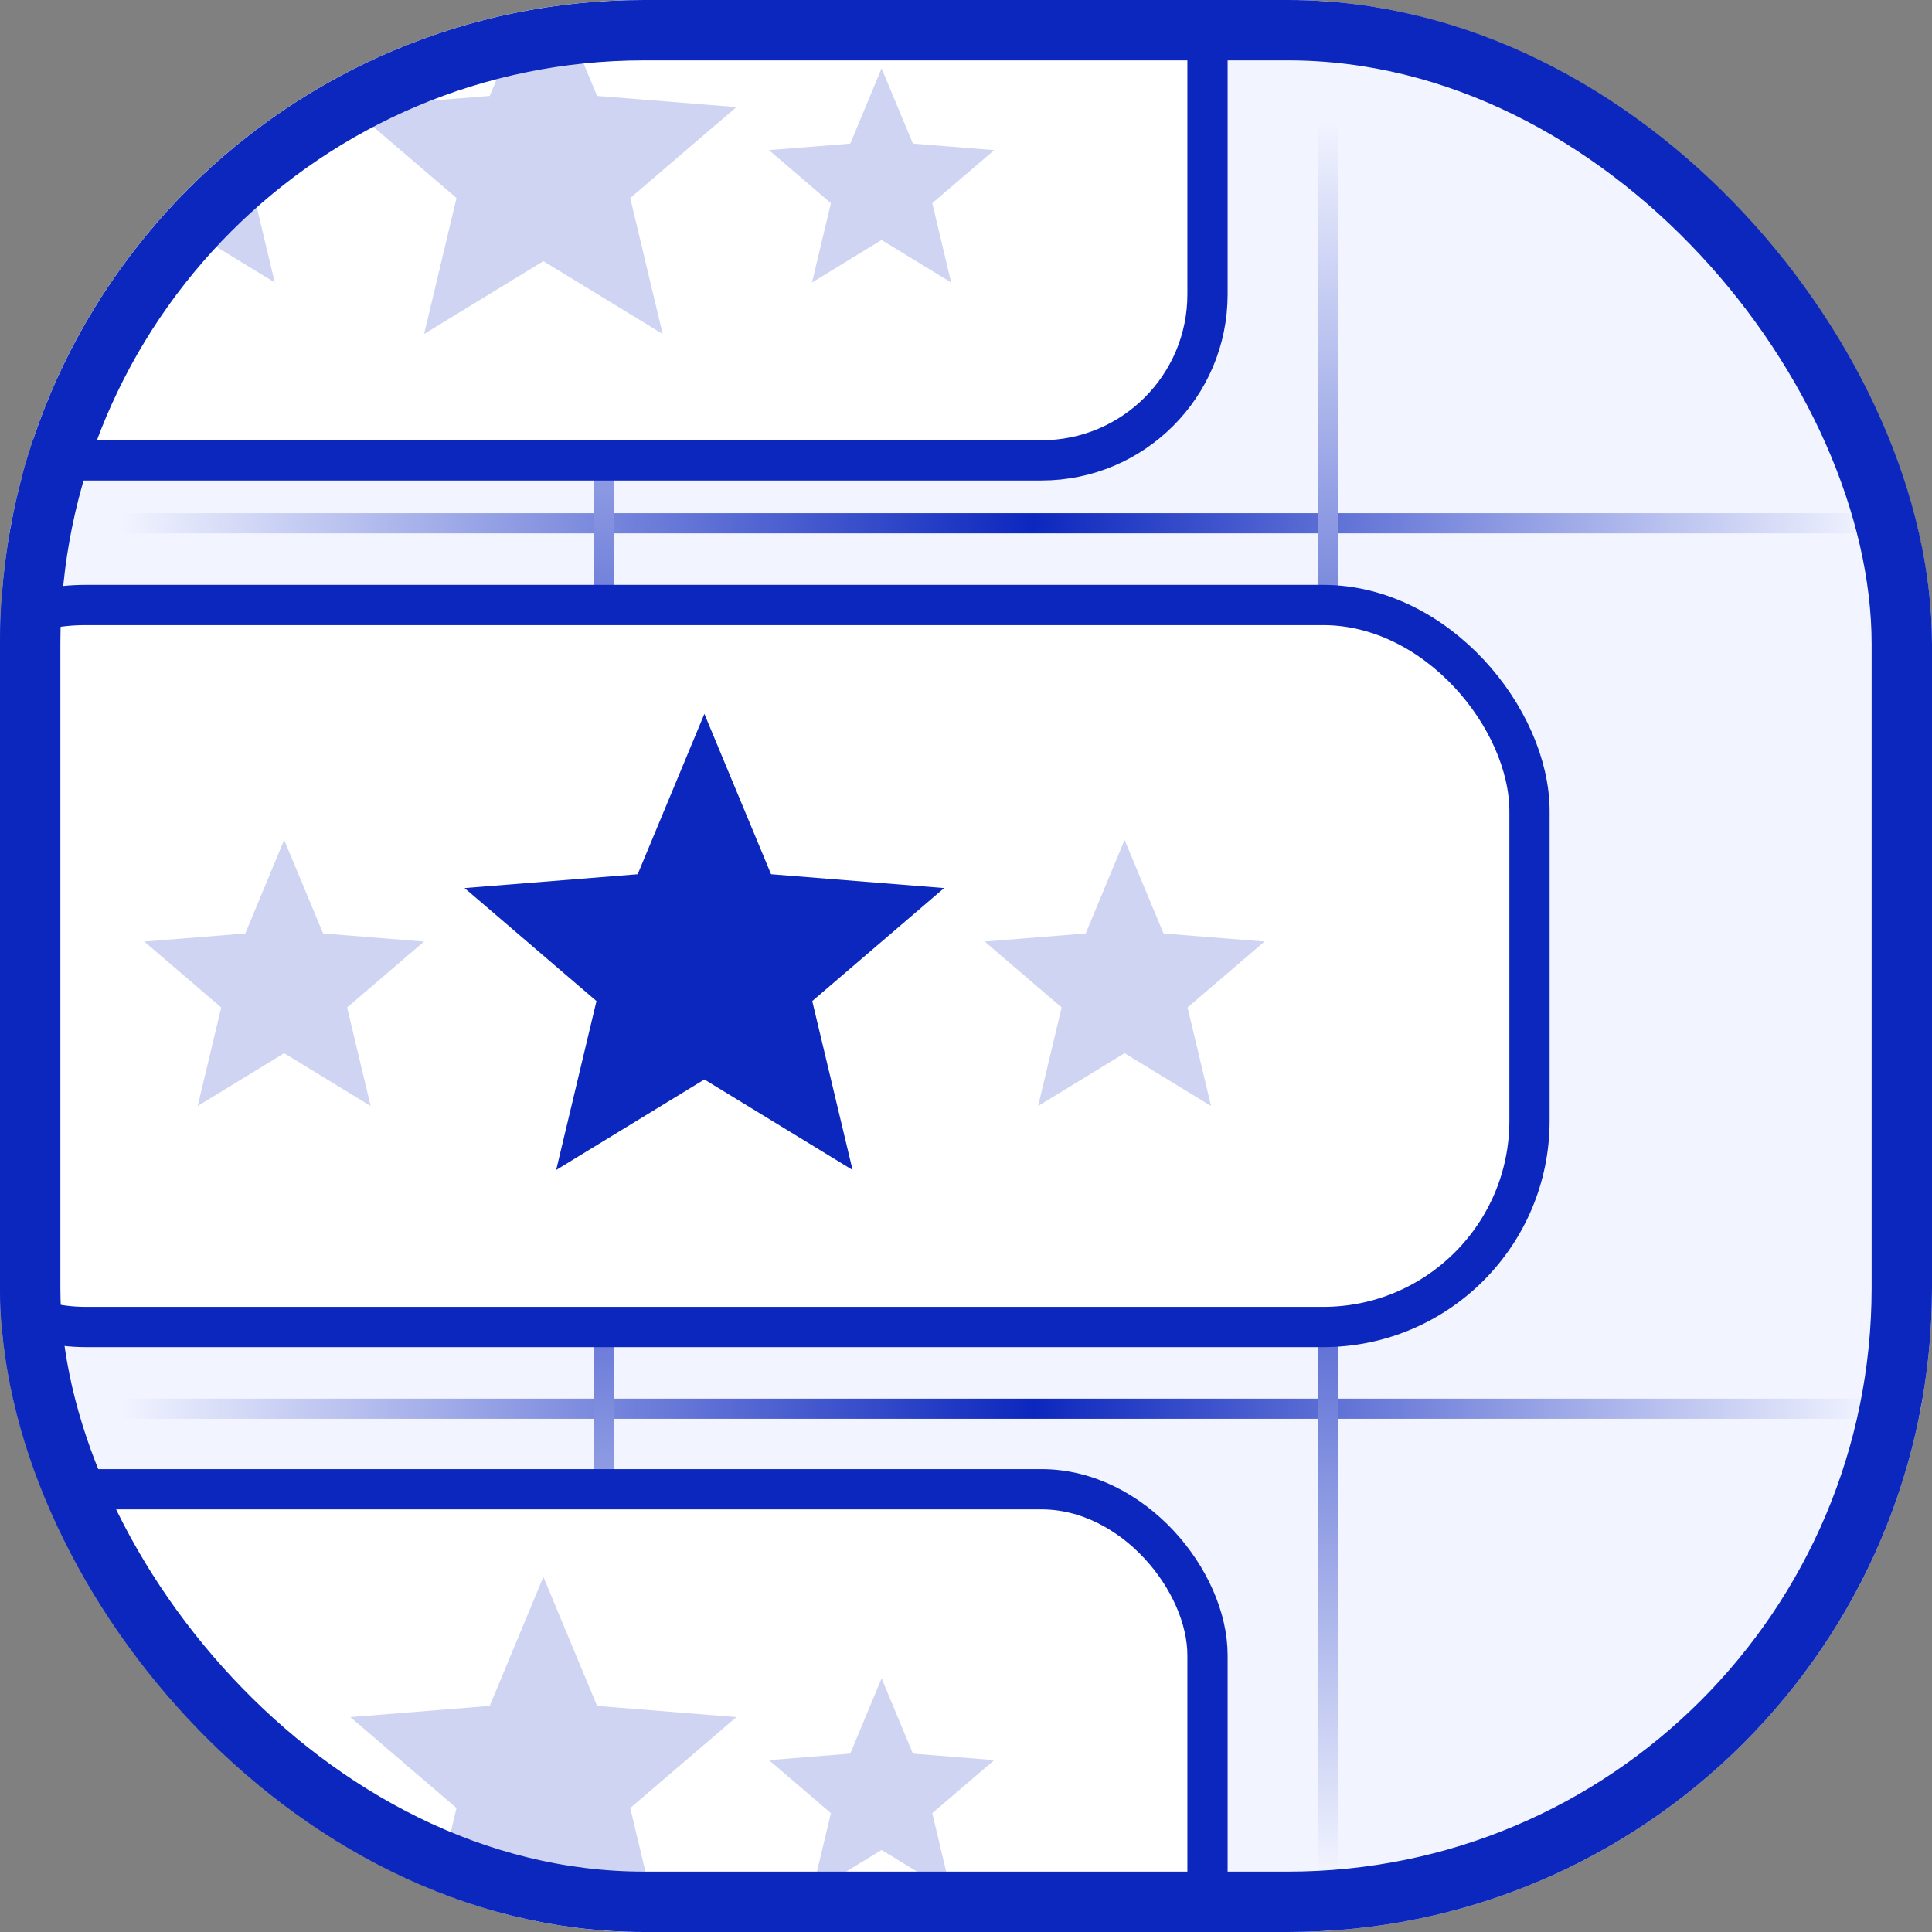
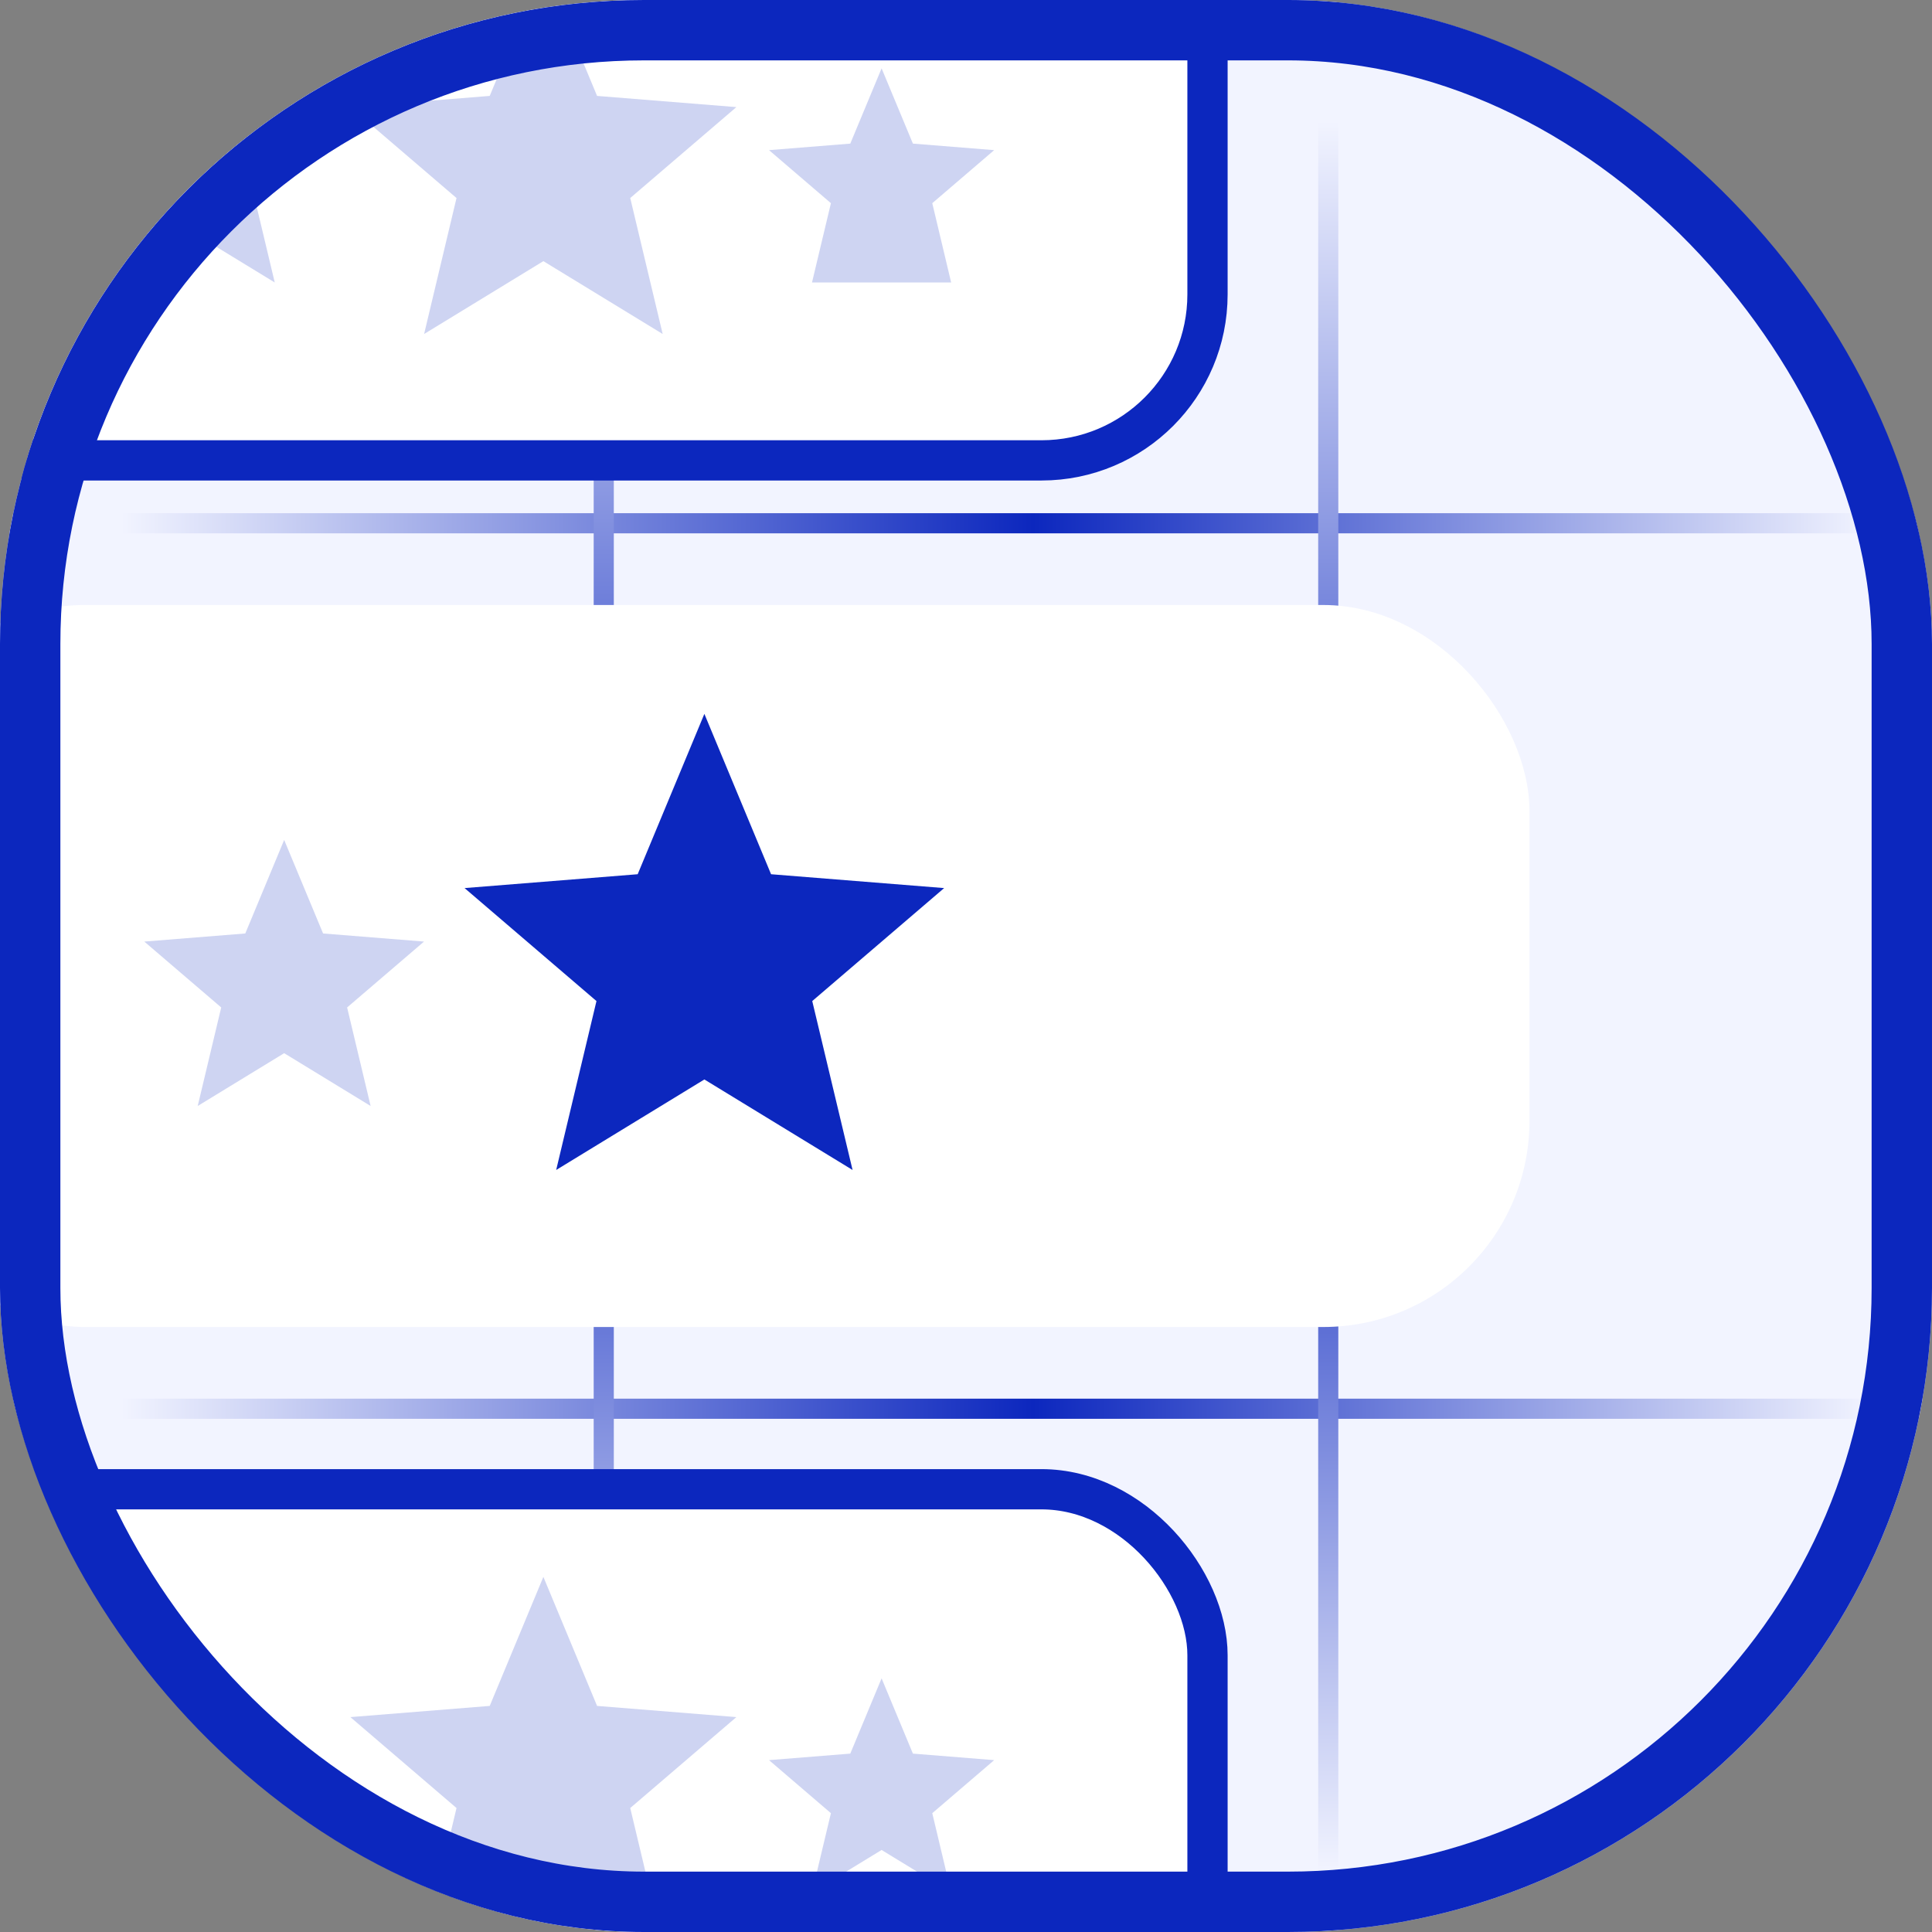
<svg xmlns="http://www.w3.org/2000/svg" width="48" height="48" viewBox="0 0 48 48" fill="none">
  <rect x="0" y="0" width="48" height="48" fill="#808080" stroke="none" />
  <g clip-path="url(#clip0_8144_69969)">
    <rect width="48" height="48" rx="16" fill="#F2F4FF" />
    <path d="M-1 13C19.307 13 30.693 13 51 13" stroke="url(#paint0_linear_8144_69969)" stroke-width="0.5" />
    <path d="M-1 35C19.307 35 30.693 35 51 35" stroke="url(#paint1_linear_8144_69969)" stroke-width="0.5" />
    <path d="M33 -1C33 19.307 33 30.693 33 51" stroke="url(#paint2_linear_8144_69969)" stroke-width="0.5" />
    <path d="M15 -2C15 18.307 15 29.693 15 50" stroke="url(#paint3_linear_8144_69969)" stroke-width="0.5" />
    <rect x="-3" y="15.031" width="41" height="17.938" rx="5.125" fill="white" />
    <path d="M17.5 17.736L19.157 21.72L23.457 22.064L20.18 24.871L21.182 29.068L17.5 26.819L13.818 29.068L14.819 24.871L11.542 22.064L15.843 21.72L17.5 17.736Z" fill="#0C27BE" />
-     <path d="M27.94 20.868L28.907 23.192L31.415 23.393L29.504 25.03L30.088 27.478L27.94 26.166L25.792 27.478L26.376 25.03L24.465 23.393L26.974 23.192L27.94 20.868Z" fill="#CED4F2" />
    <path d="M7.06 20.868L8.027 23.192L10.535 23.393L8.624 25.03L9.208 27.478L7.06 26.166L4.912 27.478L5.496 25.03L3.585 23.393L6.094 23.192L7.06 20.868Z" fill="#CED4F2" />
-     <rect x="-3" y="15.031" width="41" height="17.938" rx="5.125" stroke="#0C27BE" />
    <rect x="-3" y="37" width="33" height="14.438" rx="4.125" fill="white" />
    <path d="M13.5 39.177L14.834 42.383L18.295 42.661L15.658 44.92L16.464 48.298L13.5 46.487L10.537 48.298L11.342 44.92L8.705 42.661L12.167 42.383L13.5 39.177Z" fill="#CED4F2" />
    <path d="M21.903 41.698L22.681 43.568L24.7 43.73L23.162 45.048L23.631 47.018L21.903 45.962L20.174 47.018L20.644 45.048L19.106 43.73L21.125 43.568L21.903 41.698Z" fill="#CED4F2" />
    <path d="M5.097 41.698L5.875 43.568L7.894 43.73L6.356 45.048L6.826 47.018L5.097 45.962L3.369 47.018L3.839 45.048L2.3 43.73L4.319 43.568L5.097 41.698Z" fill="#CED4F2" />
    <rect x="-3" y="37" width="33" height="14.438" rx="4.125" stroke="#0C27BE" />
    <rect x="-3" y="-3" width="33" height="14.438" rx="4.125" fill="white" />
    <path d="M13.5 -0.823L14.834 2.383L18.295 2.661L15.658 4.92L16.464 8.298L13.5 6.488L10.537 8.298L11.342 4.92L8.705 2.661L12.167 2.383L13.5 -0.823Z" fill="#CED4F2" />
-     <path d="M21.903 1.698L22.681 3.568L24.7 3.73L23.162 5.048L23.631 7.018L21.903 5.962L20.174 7.018L20.644 5.048L19.106 3.73L21.125 3.568L21.903 1.698Z" fill="#CED4F2" />
+     <path d="M21.903 1.698L22.681 3.568L24.7 3.73L23.162 5.048L23.631 7.018L20.174 7.018L20.644 5.048L19.106 3.73L21.125 3.568L21.903 1.698Z" fill="#CED4F2" />
    <path d="M5.097 1.698L5.875 3.568L7.894 3.73L6.356 5.048L6.826 7.018L5.097 5.962L3.369 7.018L3.839 5.048L2.3 3.73L4.319 3.568L5.097 1.698Z" fill="#CED4F2" />
    <rect x="-3" y="-3" width="33" height="14.438" rx="4.125" stroke="#0C27BE" />
  </g>
  <rect x="0.75" y="0.75" width="46.5" height="46.5" rx="15.25" stroke="#0C27BE" stroke-width="1.5" />
  <defs>
    <linearGradient id="paint0_linear_8144_69969" x1="46.5" y1="13.5" x2="3" y2="13.5" gradientUnits="userSpaceOnUse">
      <stop stop-color="#F2F4FF" />
      <stop offset="0.479" stop-color="#0C27BE" />
      <stop offset="1" stop-color="#F2F4FF" />
    </linearGradient>
    <linearGradient id="paint1_linear_8144_69969" x1="46.5" y1="35.5" x2="3" y2="35.5" gradientUnits="userSpaceOnUse">
      <stop stop-color="#F2F4FF" />
      <stop offset="0.479" stop-color="#0C27BE" />
      <stop offset="1" stop-color="#F2F4FF" />
    </linearGradient>
    <linearGradient id="paint2_linear_8144_69969" x1="32.5" y1="46.5" x2="32.5" y2="3" gradientUnits="userSpaceOnUse">
      <stop stop-color="#F2F4FF" />
      <stop offset="0.479" stop-color="#0C27BE" />
      <stop offset="1" stop-color="#F2F4FF" />
    </linearGradient>
    <linearGradient id="paint3_linear_8144_69969" x1="14.5" y1="45.5" x2="14.5" y2="2" gradientUnits="userSpaceOnUse">
      <stop stop-color="#F2F4FF" />
      <stop offset="0.479" stop-color="#0C27BE" />
      <stop offset="1" stop-color="#F2F4FF" />
    </linearGradient>
    <clipPath id="clip0_8144_69969">
      <rect width="48" height="48" rx="16" fill="white" />
    </clipPath>
  </defs>
</svg>